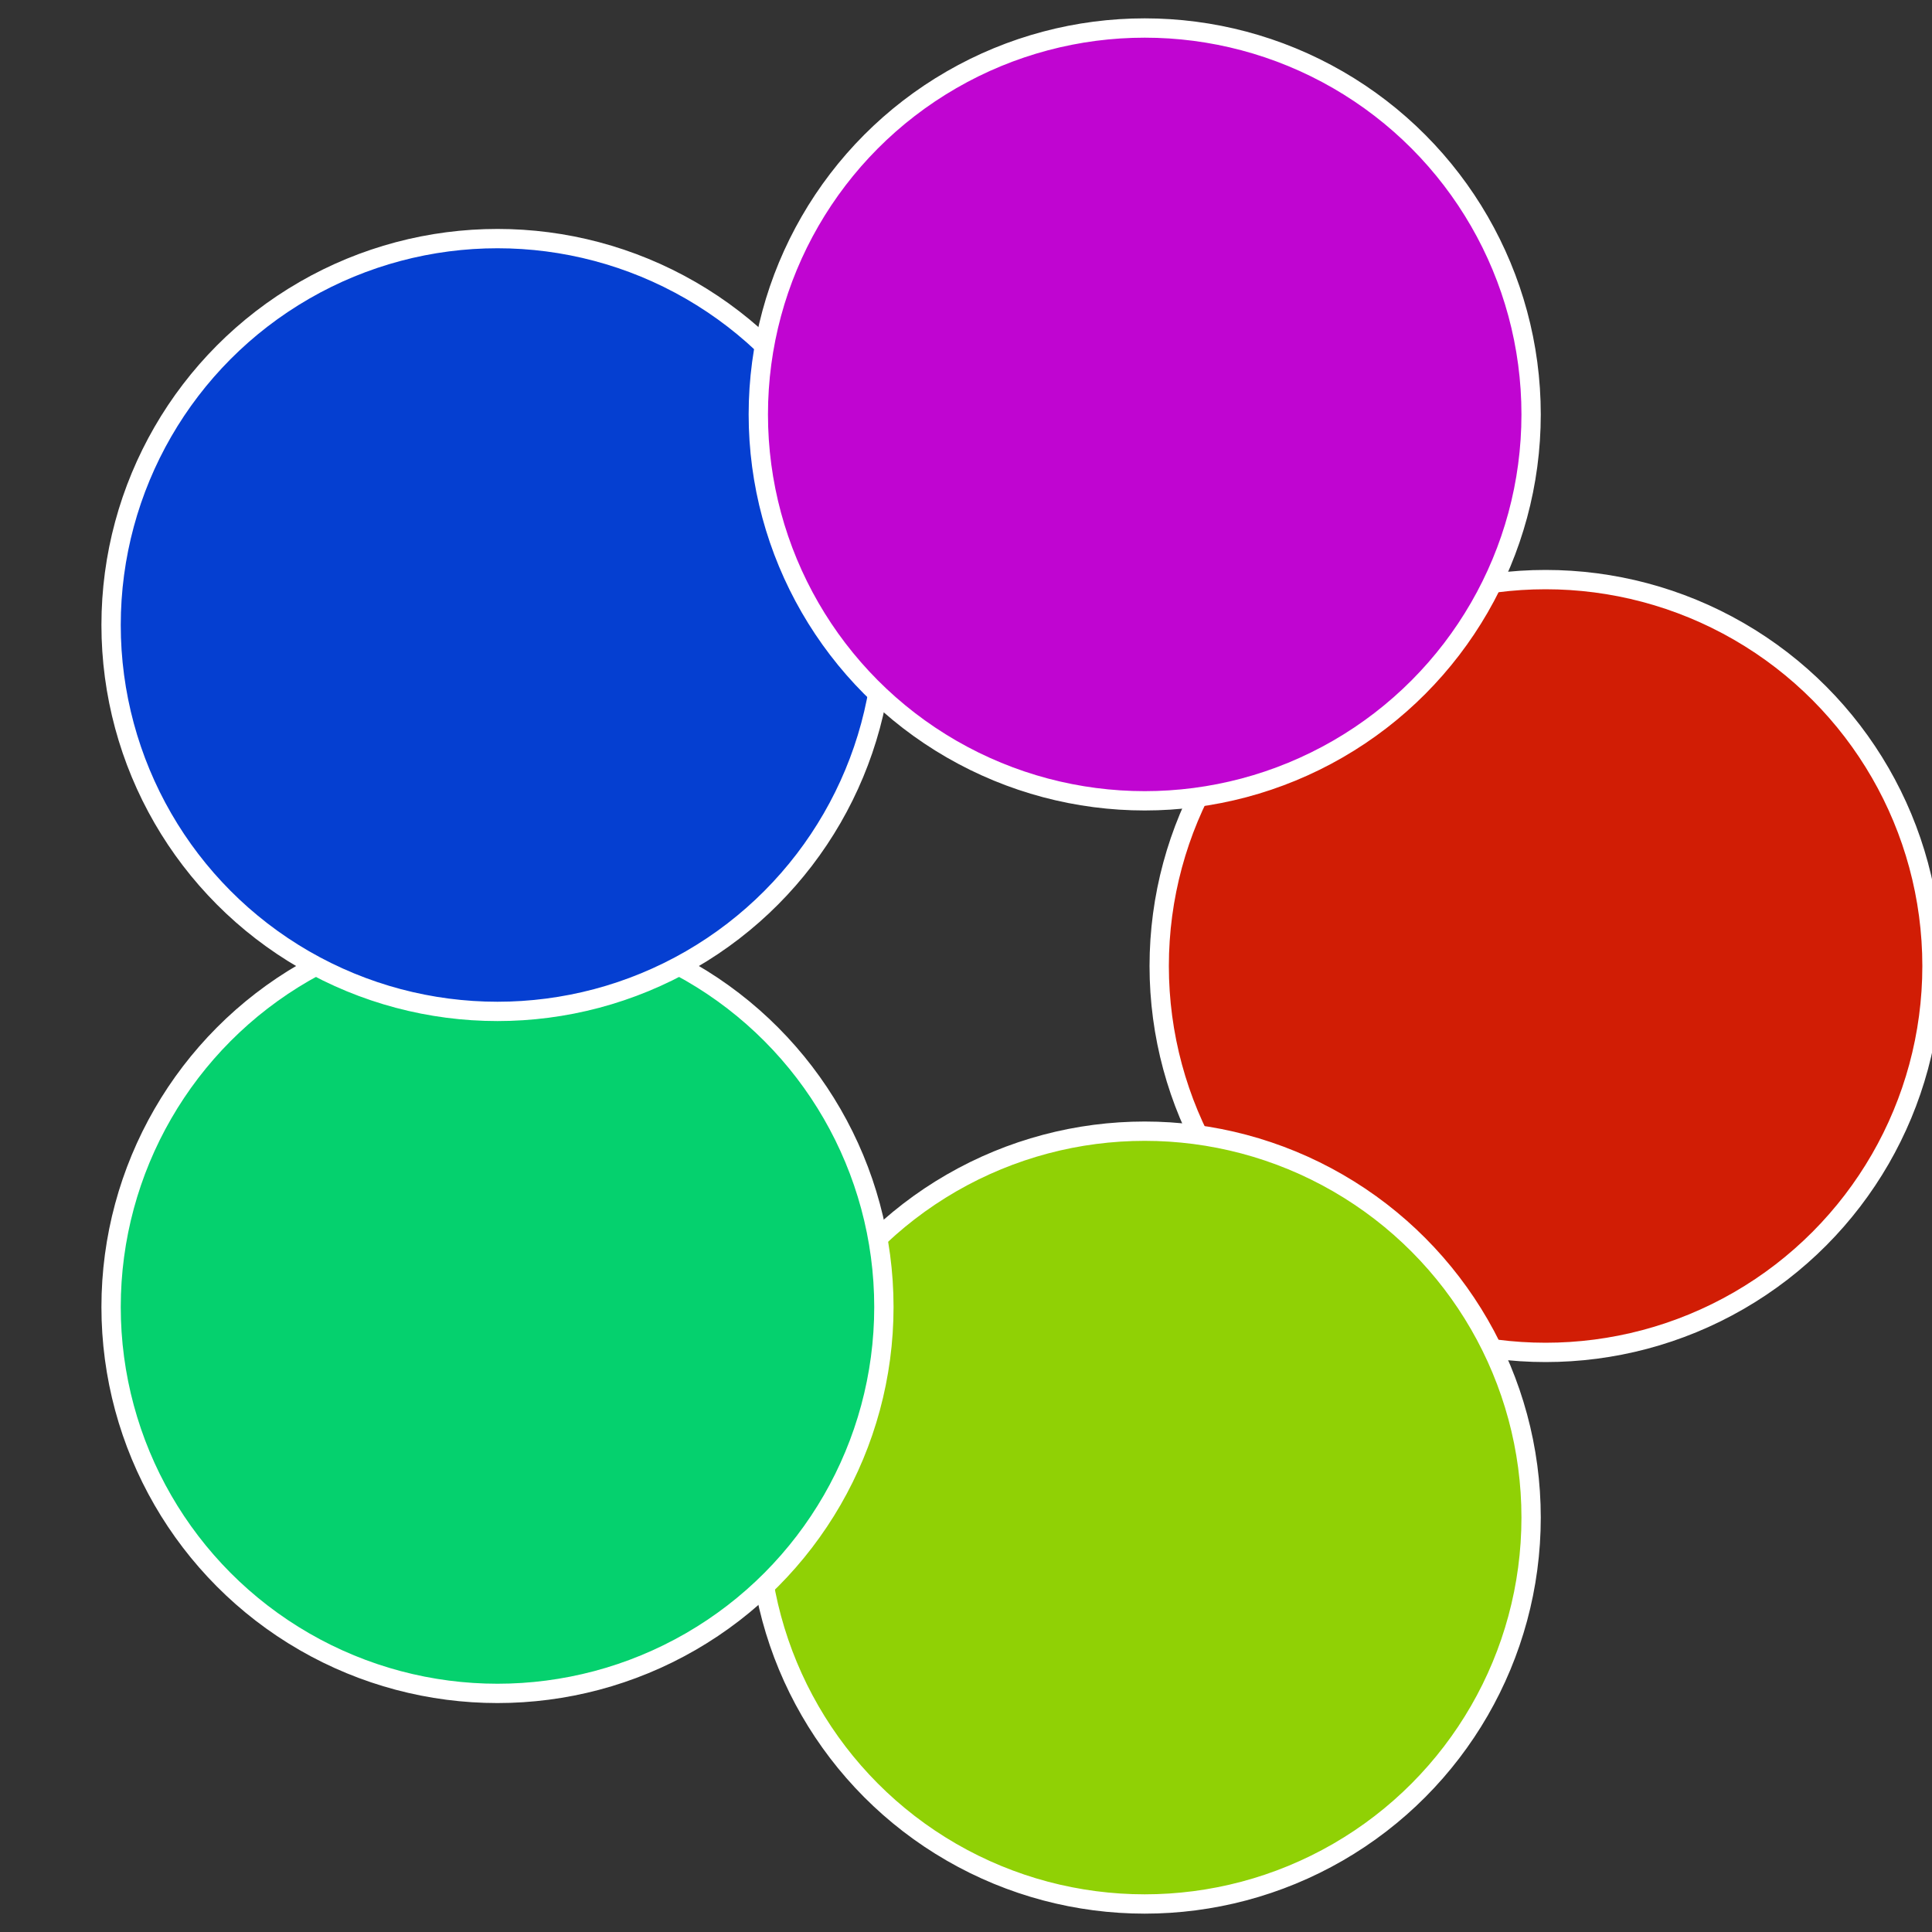
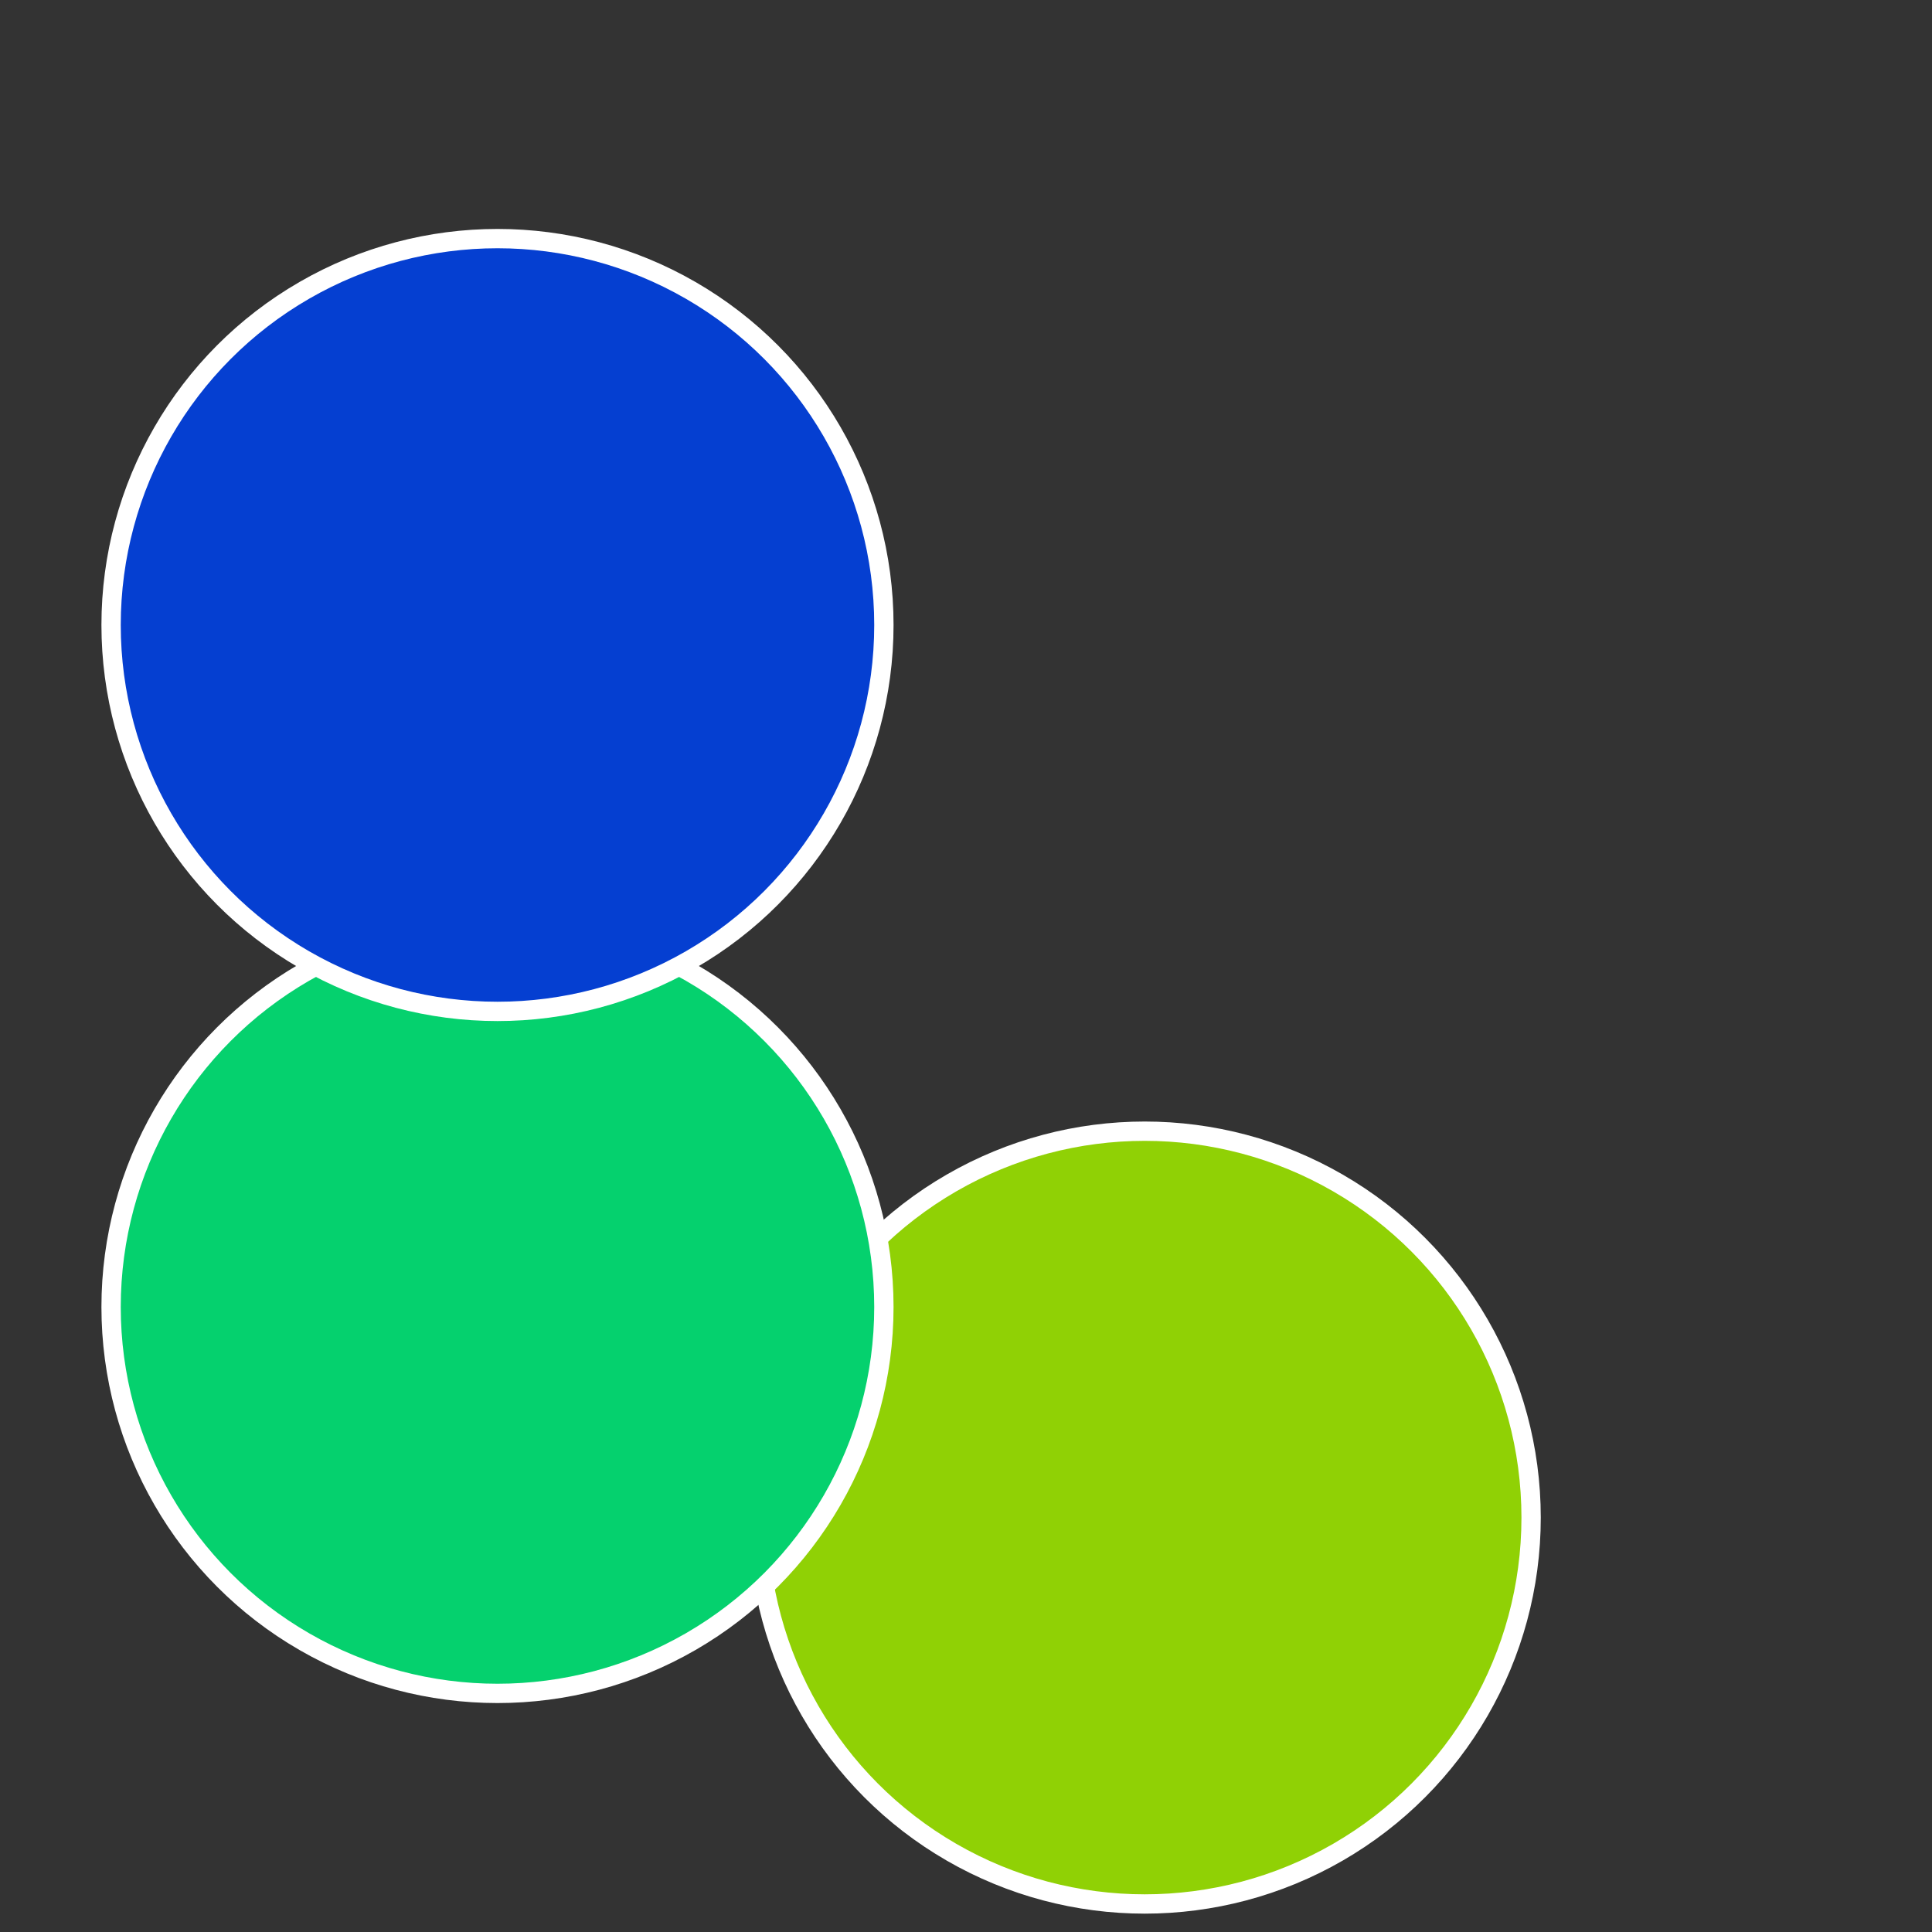
<svg xmlns="http://www.w3.org/2000/svg" width="500" height="500" viewBox="-1 -1 2 2">
  <rect x="-1" y="-1" width="2" height="2" fill="#333333" stroke="none" />
-   <circle cx="0.6" cy="0" r="0.4" fill="#d11d05" stroke="#fff" stroke-width="1%" />
  <circle cx="0.185" cy="0.571" r="0.4" fill="#90d105" stroke="#fff" stroke-width="1%" />
  <circle cx="-0.485" cy="0.353" r="0.4" fill="#05d16e" stroke="#fff" stroke-width="1%" />
  <circle cx="-0.485" cy="-0.353" r="0.4" fill="#053fd1" stroke="#fff" stroke-width="1%" />
-   <circle cx="0.185" cy="-0.571" r="0.4" fill="#c005d1" stroke="#fff" stroke-width="1%" />
</svg>